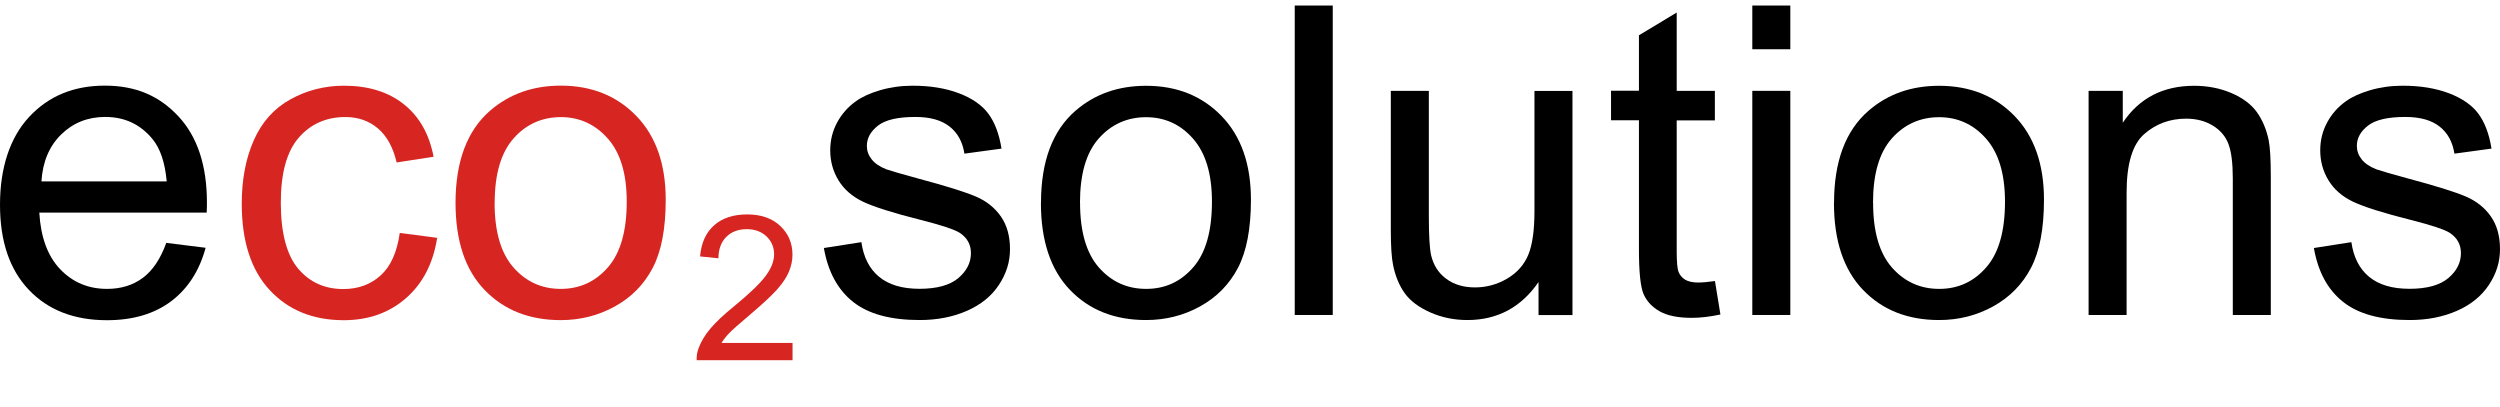
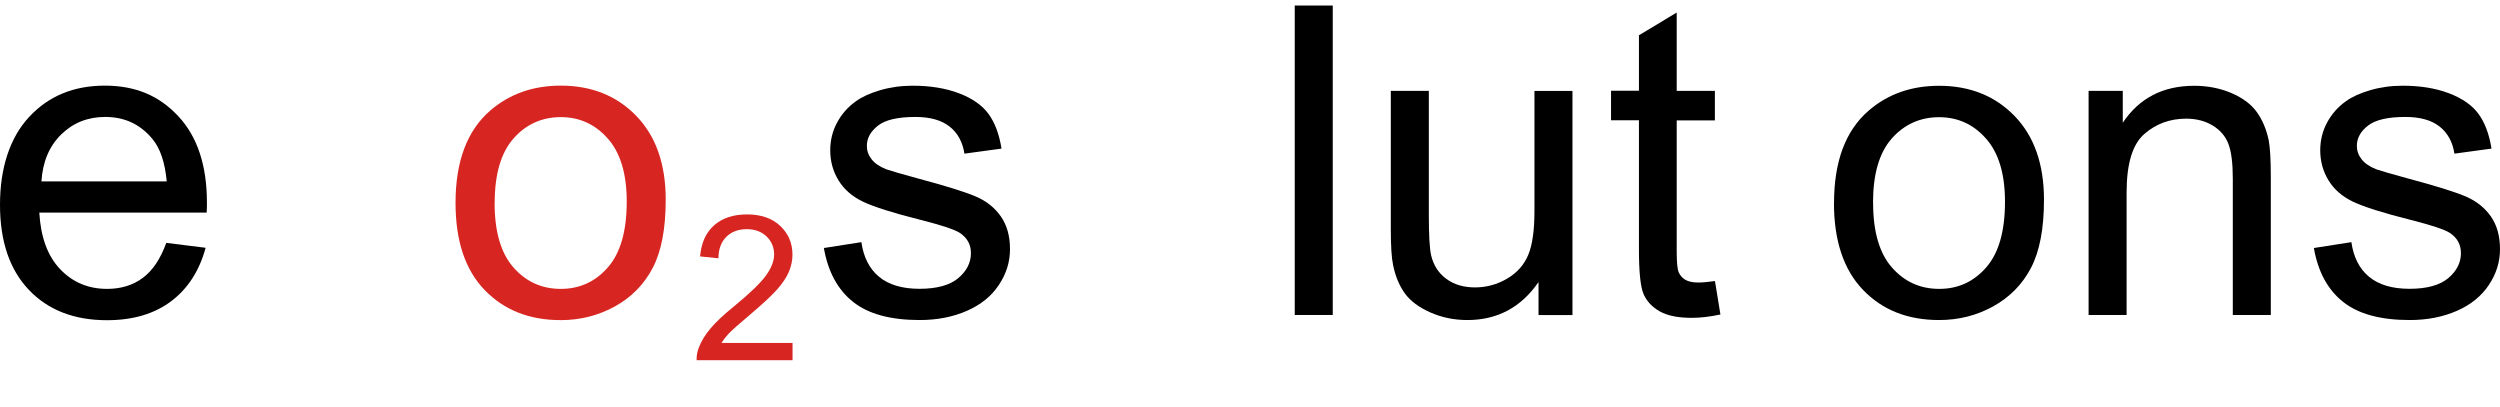
<svg xmlns="http://www.w3.org/2000/svg" id="eco2solutions" viewBox="0 0 306.51 49.83" width="461" height="75">
  <defs>
    <style>.cls-1{fill:#d72622;}</style>
  </defs>
  <g id="Ebene_2">
    <path d="m20.39,29.76l4.82.6c-.76,2.81-2.17,5-4.22,6.55-2.06,1.55-4.68,2.33-7.88,2.33-4.02,0-7.21-1.24-9.57-3.72-2.36-2.48-3.54-5.95-3.54-10.43s1.19-8.22,3.58-10.78c2.38-2.56,5.47-3.83,9.27-3.83s6.68,1.25,9.02,3.76c2.33,2.5,3.5,6.03,3.5,10.57,0,.28,0,.69-.03,1.24H4.82c.17,3.02,1.03,5.34,2.56,6.94,1.54,1.61,3.45,2.41,5.75,2.41,1.71,0,3.17-.45,4.38-1.35,1.21-.9,2.17-2.33,2.88-4.3h0Zm-15.31-7.54h15.36c-.21-2.31-.79-4.05-1.76-5.21-1.49-1.8-3.41-2.69-5.78-2.69-2.14,0-3.94.72-5.4,2.15-1.46,1.43-2.27,3.35-2.42,5.75Z" />
-     <path class="cls-1" d="m49.01,28.54l4.59.6c-.5,3.16-1.78,5.63-3.85,7.42-2.06,1.79-4.6,2.68-7.6,2.68-3.77,0-6.79-1.23-9.08-3.69s-3.43-5.99-3.43-10.58c0-2.97.49-5.57,1.48-7.8.99-2.23,2.48-3.9,4.49-5.01s4.2-1.67,6.57-1.67c2.99,0,5.43.76,7.33,2.27s3.12,3.66,3.65,6.44l-4.53.7c-.43-1.85-1.2-3.24-2.29-4.17-1.1-.93-2.42-1.4-3.98-1.4-2.35,0-4.26.84-5.73,2.53-1.47,1.68-2.2,4.35-2.2,7.99s.71,6.38,2.12,8.06c1.42,1.68,3.26,2.51,5.54,2.51,1.83,0,3.36-.56,4.59-1.68,1.23-1.12,2-2.85,2.33-5.18v-.02Z" />
    <path class="cls-1" d="m55.85,24.86c0-5.09,1.42-8.87,4.25-11.32,2.37-2.04,5.25-3.06,8.65-3.06,3.78,0,6.87,1.24,9.27,3.72s3.6,5.9,3.6,10.27c0,3.54-.53,6.33-1.59,8.35-1.06,2.03-2.61,3.61-4.64,4.73s-4.24,1.68-6.64,1.68c-3.85,0-6.96-1.23-9.34-3.7s-3.56-6.03-3.56-10.67Zm4.79,0c0,3.52.77,6.16,2.31,7.91,1.54,1.75,3.47,2.63,5.8,2.63s4.24-.88,5.78-2.64c1.54-1.76,2.31-4.45,2.31-8.06,0-3.4-.77-5.98-2.32-7.73s-3.47-2.63-5.76-2.63-4.27.87-5.8,2.62c-1.54,1.74-2.31,4.38-2.31,7.9h0Z" />
    <path class="cls-1" d="m97.17,42.04v2.1h-11.76c-.02-.53.07-1.03.26-1.52.3-.8.78-1.59,1.44-2.37s1.61-1.68,2.86-2.69c1.93-1.59,3.24-2.84,3.92-3.77s1.02-1.8,1.02-2.63-.31-1.6-.93-2.19-1.43-.89-2.42-.89c-1.05,0-1.89.32-2.52.95s-.95,1.51-.96,2.62l-2.25-.23c.15-1.68.73-2.95,1.74-3.83,1-.88,2.35-1.32,4.04-1.32s3.06.47,4.06,1.42,1.49,2.12,1.49,3.52c0,.71-.15,1.41-.44,2.1s-.78,1.41-1.45,2.17c-.68.76-1.8,1.8-3.37,3.13-1.31,1.1-2.15,1.85-2.52,2.24-.37.39-.68.79-.92,1.18h8.71Z" />
  </g>
  <g id="Ebene_3">
    <path d="m101,30.39l4.61-.72c.26,1.85.98,3.26,2.16,4.24s2.83,1.48,4.96,1.48,3.73-.44,4.76-1.31,1.55-1.89,1.55-3.07c0-1.05-.46-1.88-1.37-2.48-.64-.41-2.23-.94-4.76-1.58-3.42-.86-5.78-1.61-7.1-2.24s-2.32-1.5-3-2.61-1.02-2.34-1.02-3.69c0-1.22.28-2.36.84-3.4s1.32-1.91,2.29-2.6c.72-.53,1.71-.99,2.96-1.36s2.59-.56,4.02-.56c2.16,0,4.05.31,5.68.93s2.83,1.46,3.61,2.52c.78,1.06,1.31,2.48,1.6,4.26l-4.55.62c-.21-1.41-.81-2.52-1.8-3.31-.99-.79-2.39-1.19-4.21-1.19-2.14,0-3.67.35-4.58,1.06-.91.71-1.37,1.54-1.37,2.48,0,.6.19,1.15.57,1.63.38.5.97.91,1.79,1.24.47.17,1.84.57,4.11,1.19,3.3.88,5.59,1.6,6.9,2.16s2.32,1.38,3.07,2.45c.74,1.07,1.11,2.4,1.11,3.99s-.45,3.01-1.36,4.39c-.9,1.37-2.21,2.43-3.92,3.18s-3.64,1.13-5.8,1.13c-3.57,0-6.29-.74-8.16-2.23-1.87-1.48-3.07-3.68-3.58-6.6h0Z" />
-     <path d="m127.63,24.86c0-5.09,1.41-8.86,4.24-11.31,2.36-2.04,5.24-3.05,8.64-3.05,3.78,0,6.87,1.24,9.26,3.71,2.4,2.48,3.6,5.9,3.6,10.26,0,3.54-.53,6.32-1.59,8.35-1.06,2.03-2.61,3.6-4.63,4.72s-4.24,1.68-6.64,1.68c-3.85,0-6.96-1.23-9.33-3.7s-3.56-6.02-3.56-10.66h.01Zm4.79,0c0,3.52.77,6.16,2.3,7.91,1.54,1.75,3.47,2.63,5.8,2.63s4.24-.88,5.77-2.64c1.54-1.76,2.3-4.44,2.3-8.05,0-3.4-.77-5.97-2.32-7.73-1.54-1.75-3.46-2.63-5.76-2.63s-4.26.87-5.8,2.61c-1.54,1.74-2.3,4.37-2.3,7.89h0Z" />
    <path d="m158.74,38.6V.66h4.66v37.94h-4.66Z" />
    <path d="m188.63,38.6v-4.04c-2.14,3.11-5.05,4.66-8.72,4.66-1.62,0-3.14-.31-4.54-.93s-2.45-1.4-3.13-2.34c-.68-.94-1.16-2.09-1.44-3.46-.19-.91-.28-2.36-.28-4.35V11.12h4.66v15.24c0,2.43.09,4.07.28,4.92.29,1.23.91,2.19,1.86,2.89s2.12,1.05,3.52,1.05,2.71-.36,3.93-1.07c1.22-.72,2.09-1.69,2.6-2.92.51-1.23.76-3.02.76-5.37v-14.73h4.66v27.48h-4.17,0Z" />
    <path d="m210.26,34.43l.67,4.11c-1.31.28-2.48.41-3.52.41-1.69,0-3-.27-3.93-.8s-1.59-1.24-1.97-2.11-.57-2.7-.57-5.5v-15.81h-3.42v-3.62h3.42v-6.8l4.63-2.79v9.6h4.68v3.62h-4.68v16.07c0,1.33.08,2.18.25,2.56.16.38.43.68.8.91.37.22.9.34,1.59.34.52,0,1.2-.06,2.04-.18h.01Z" />
-     <path d="m214.84,6.02V.66h4.66v5.36h-4.66Zm0,32.58V11.12h4.66v27.48h-4.66Z" />
    <path d="m224.86,24.86c0-5.09,1.41-8.86,4.24-11.31,2.36-2.04,5.24-3.05,8.64-3.05,3.78,0,6.87,1.24,9.26,3.71,2.4,2.48,3.6,5.9,3.6,10.26,0,3.54-.53,6.32-1.59,8.35-1.06,2.03-2.61,3.6-4.63,4.72s-4.24,1.68-6.64,1.68c-3.85,0-6.96-1.23-9.33-3.7s-3.56-6.02-3.56-10.66h0Zm4.79,0c0,3.52.77,6.16,2.3,7.91,1.54,1.75,3.47,2.63,5.8,2.63s4.24-.88,5.77-2.64c1.54-1.76,2.3-4.44,2.3-8.05,0-3.4-.77-5.97-2.32-7.73-1.54-1.75-3.46-2.63-5.76-2.63s-4.26.87-5.8,2.61c-1.54,1.74-2.3,4.37-2.3,7.89h0Z" />
    <path d="m256.07,38.6V11.12h4.19v3.91c2.02-3.02,4.93-4.53,8.75-4.53,1.66,0,3.18.3,4.57.89,1.39.6,2.43,1.38,3.12,2.34.69.97,1.17,2.11,1.45,3.44.17.86.26,2.37.26,4.53v16.9h-4.66v-16.72c0-1.9-.18-3.32-.54-4.26-.36-.94-1-1.69-1.93-2.25-.92-.56-2.01-.84-3.25-.84-1.98,0-3.7.63-5.14,1.89-1.44,1.26-2.16,3.65-2.16,7.17v15.01h-4.66Z" />
    <path d="m283.68,30.39l4.61-.72c.26,1.85.98,3.26,2.16,4.24s2.83,1.48,4.96,1.48,3.73-.44,4.76-1.31,1.55-1.89,1.55-3.07c0-1.05-.46-1.88-1.37-2.48-.64-.41-2.23-.94-4.76-1.58-3.42-.86-5.78-1.61-7.1-2.24s-2.32-1.5-3-2.61-1.02-2.34-1.02-3.69c0-1.22.28-2.36.84-3.4s1.32-1.91,2.29-2.6c.72-.53,1.71-.99,2.96-1.36s2.59-.56,4.02-.56c2.16,0,4.05.31,5.68.93s2.83,1.46,3.61,2.52c.78,1.06,1.31,2.48,1.6,4.26l-4.55.62c-.21-1.41-.81-2.52-1.8-3.31-.99-.79-2.39-1.19-4.21-1.19-2.14,0-3.67.35-4.58,1.06-.92.71-1.37,1.54-1.37,2.48,0,.6.19,1.15.57,1.63.38.5.97.91,1.79,1.24.47.17,1.84.57,4.11,1.19,3.3.88,5.59,1.6,6.9,2.16,1.3.56,2.32,1.38,3.07,2.45.74,1.07,1.11,2.4,1.11,3.99s-.45,3.01-1.36,4.39c-.91,1.37-2.21,2.43-3.92,3.18-1.71.75-3.64,1.13-5.8,1.13-3.57,0-6.29-.74-8.16-2.23-1.87-1.48-3.07-3.68-3.58-6.6h-.01Z" />
  </g>
</svg>